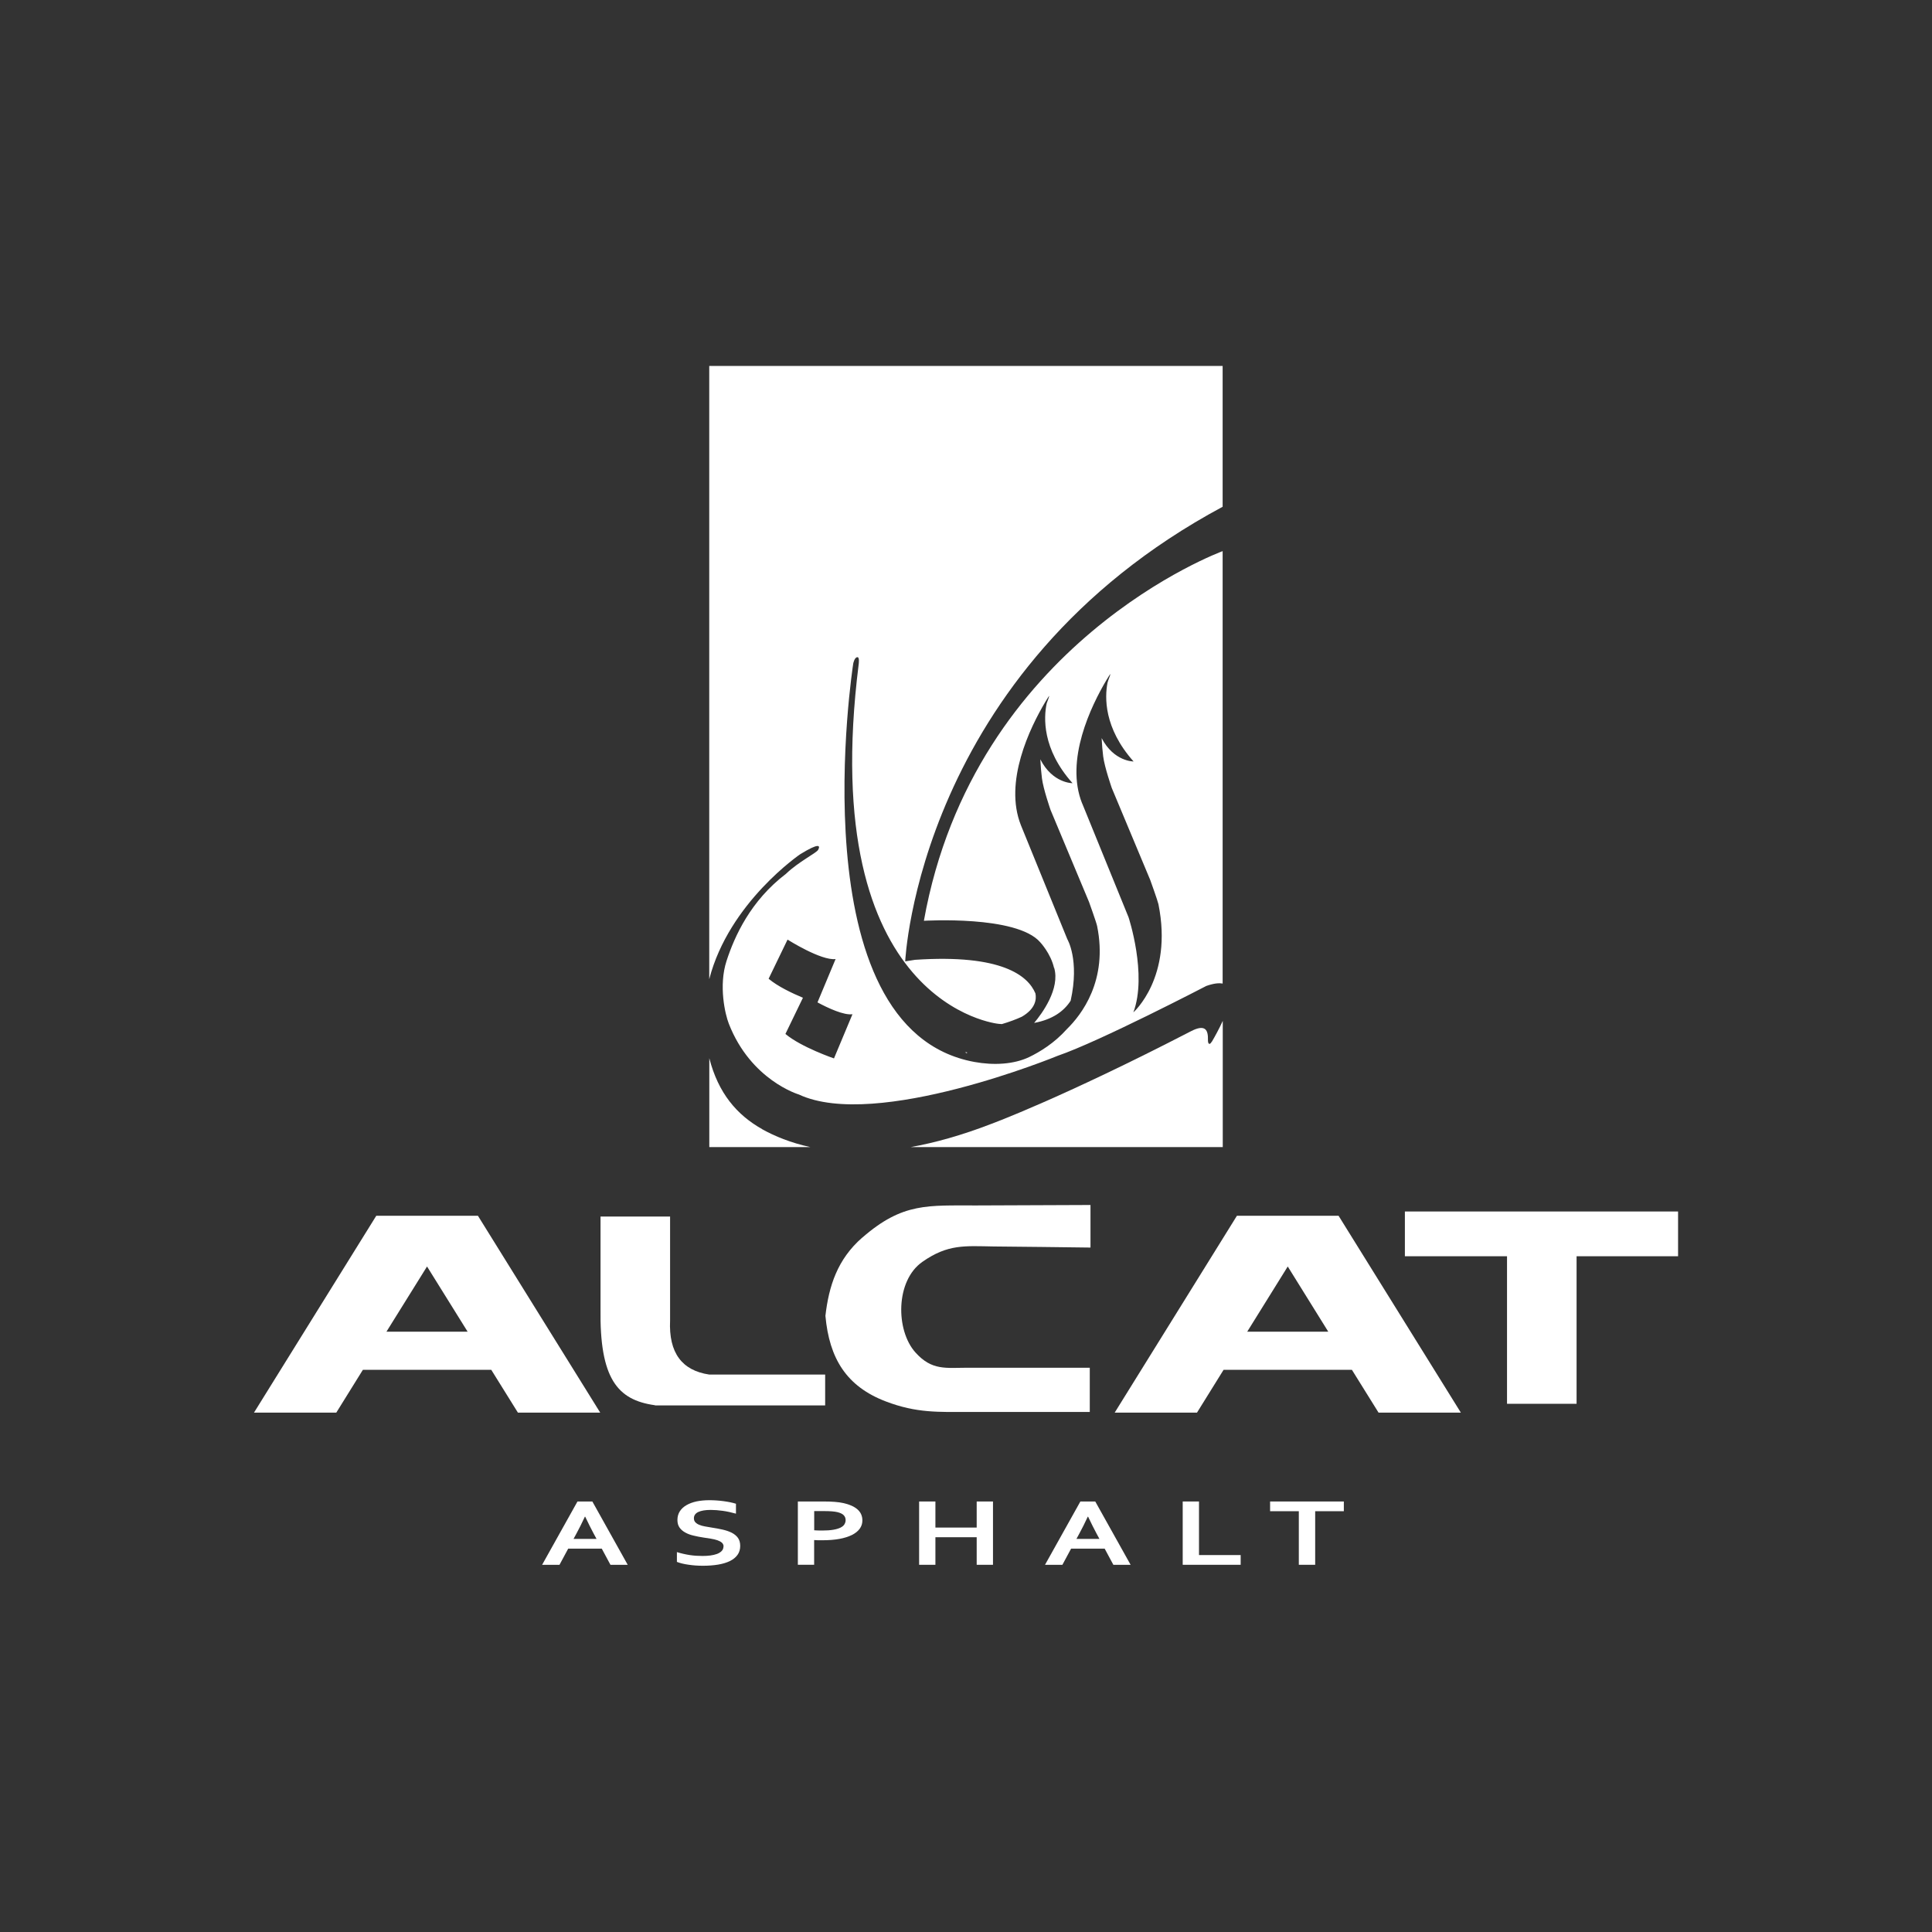
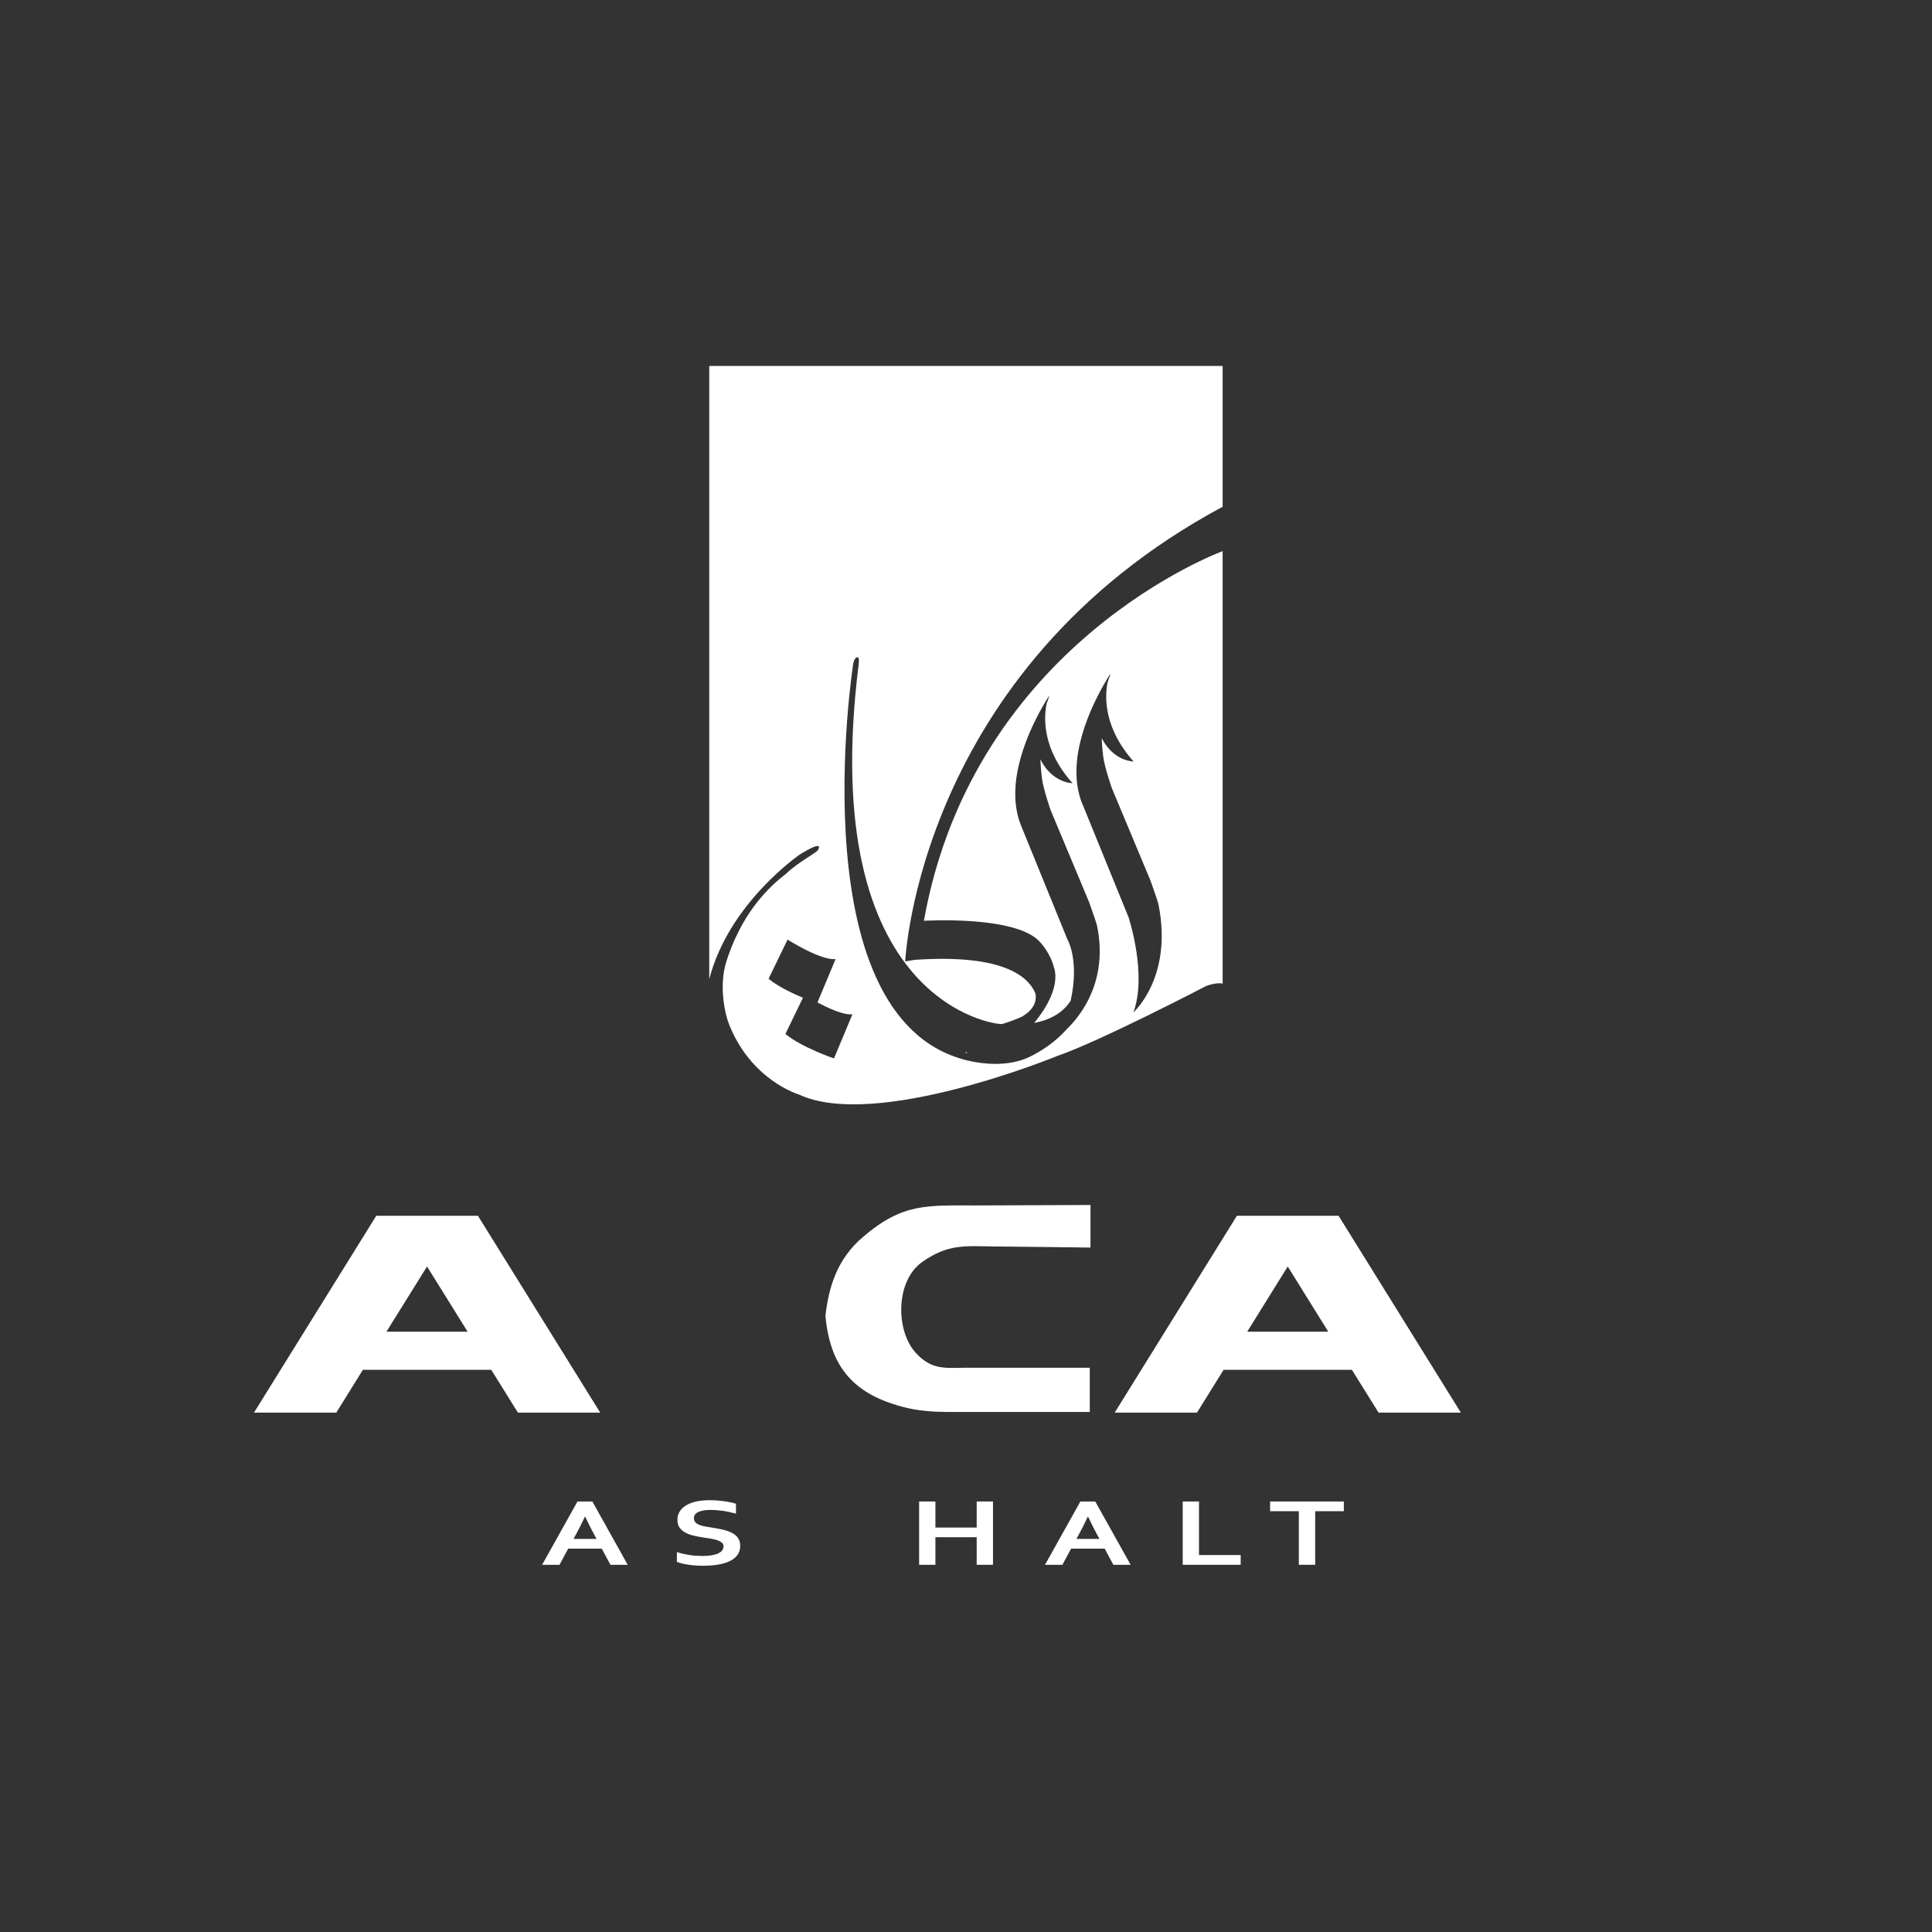
<svg xmlns="http://www.w3.org/2000/svg" id="Layer_1" data-name="Layer 1" viewBox="0 0 300 300">
  <rect x="0" y="0" width="300" height="300" fill="#333333" stroke="none" />
  <defs>
    <style>
      .cls-1, .cls-2 {
        fill: #fff;
      }

      .cls-2 {
        fill-rule: evenodd;
      }
    </style>
  </defs>
  <g>
    <path class="cls-1" d="M93.44,240.47h-5.21l-1.35,2.51h-2.7l5.49-9.83h2.31l5.49,9.83h-2.68l-1.35-2.51ZM90.82,235.51c-.48,1.03-.91,1.89-1.29,2.58l-.47.87h3.57l-.47-.87c-.37-.7-.81-1.56-1.29-2.58h-.04Z" />
    <path class="cls-1" d="M112.36,240.16c0-.25-.09-.45-.26-.61-.17-.15-.41-.28-.7-.38-.3-.1-.63-.18-1-.24-.37-.06-.76-.12-1.16-.18-.54-.08-1.05-.18-1.54-.3-.49-.11-.92-.27-1.29-.48-.37-.2-.67-.46-.89-.77-.22-.31-.33-.71-.33-1.18,0-.52.13-.97.38-1.36.25-.38.6-.7,1.04-.95.44-.25.95-.44,1.54-.57.59-.12,1.25-.19,1.99-.19s1.48.05,2.22.15c.74.1,1.38.23,1.92.4v1.54c-.72-.2-1.4-.35-2.06-.44-.66-.09-1.28-.14-1.86-.14-.83,0-1.48.11-1.93.32-.45.22-.68.54-.68.97,0,.25.07.46.22.62.15.16.35.3.6.4.25.11.55.19.88.25.33.06.68.12,1.05.18.59.09,1.15.19,1.68.31.53.12,1.01.28,1.42.48.41.21.74.47.98.8.24.33.36.75.36,1.27s-.14.99-.41,1.37c-.28.39-.67.71-1.17.96-.51.25-1.12.44-1.84.56-.72.12-1.52.18-2.38.18-.75,0-1.49-.05-2.22-.16-.73-.1-1.33-.25-1.81-.44v-1.52c.68.21,1.35.36,1.99.46.65.1,1.32.14,2,.14.4,0,.79-.02,1.18-.07.39-.05.73-.13,1.04-.24.31-.11.55-.27.74-.46.19-.19.28-.43.28-.72Z" />
-     <path class="cls-1" d="M127.71,239.17c-.23,0-.45,0-.67,0-.22,0-.43-.01-.62-.03v3.84h-2.53v-9.83h3.99c.67,0,1.25.02,1.75.06.5.04.95.1,1.34.19.94.21,1.67.53,2.18.98.51.45.76,1.02.76,1.72,0,.48-.14.9-.41,1.28-.28.38-.68.7-1.21.97-.53.26-1.18.47-1.94.61-.77.14-1.64.21-2.64.21ZM126.42,237.62c.14.01.33.03.55.03.22,0,.46.01.7.01.68,0,1.25-.04,1.72-.12s.83-.19,1.12-.33c.28-.14.49-.31.61-.51.12-.2.19-.42.19-.65,0-.29-.09-.54-.28-.75-.19-.21-.51-.37-.97-.49-.24-.06-.54-.1-.89-.13-.35-.03-.79-.04-1.31-.04h-1.43v2.97Z" />
    <path class="cls-1" d="M145.25,237.2h6.41v-4.05h2.53v9.83h-2.53v-4.28h-6.41v4.28h-2.53v-9.83h2.53v4.05Z" />
    <path class="cls-1" d="M171.53,240.47h-5.21l-1.35,2.51h-2.7l5.49-9.83h2.31l5.49,9.83h-2.68l-1.35-2.51ZM168.91,235.51c-.48,1.03-.91,1.89-1.29,2.58l-.47.87h3.57l-.47-.87c-.37-.7-.81-1.56-1.29-2.58h-.04Z" />
    <path class="cls-1" d="M186.18,233.15v8.32h6.47v1.51h-9v-9.83h2.53Z" />
    <path class="cls-1" d="M204.21,242.98h-2.53v-8.32h-4.46v-1.51h11.45v1.51h-4.45v8.32Z" />
  </g>
  <g>
    <path class="cls-2" d="M71.21,188.78h-12.78l-18.99,30.57h12.78l4.13-6.65h19.93l4.14,6.65h12.78l-18.99-30.57h-3ZM60.01,206.78l6.3-10.12,6.3,10.12h-12.6Z" />
-     <path class="cls-2" d="M104.05,205.04v-16.14h-10.8v14.29c-.16,10.91,2.65,14.18,8.36,15,.04.01.07.01.11.02v.02h26.41v-4.79h-18c-4.21-.62-6.31-3.35-6.08-8.4Z" />
-     <polygon class="cls-2" points="260.57 188.12 218.15 188.12 218.15 195.07 234.01 195.07 234.01 217.98 244.81 217.98 244.81 195.07 260.57 195.07 260.57 188.12" />
    <path class="cls-2" d="M204.85,188.78h-12.78l-18.98,30.57h12.78l4.13-6.65h19.92l4.14,6.65h12.78l-18.99-30.57h-3ZM193.67,206.78l6.29-10.12,6.29,10.12h-12.58Z" />
    <path class="cls-2" d="M133.88,192.18c-3.86,3.37-5.18,7.55-5.71,12.14.6,6.63,3.27,10.96,9.37,13.29,4.79,1.83,8.15,1.64,13.1,1.64h18.58v-6.87h-18.94c-3.4,0-5.57.48-8.13-2.37-3.1-3.45-3.11-11.17,1.09-14.08,3.95-2.77,6.59-2.45,11.03-2.38,5.03.05,10.05.1,15.06.17v-6.61l-17.64.07c-7.57.03-11.49-.51-17.81,5.01Z" />
  </g>
  <polygon class="cls-1" points="150.15 163.4 149.85 163.4 150.15 163.56 150.15 163.4" />
  <g>
    <path class="cls-1" d="M124.33,132.6c2.86-1.75,3.07-1.32,2.72-.65-.25.5-3.02,1.83-5.01,3.74-5.49,4.18-7.97,9.67-9.22,13.51-1.26,3.86-.22,8.31.35,9.76,3.43,8.8,10.87,10.99,10.87,10.99,11.99,5.62,40.21-6.01,40.21-6.01,6.51-2.23,23.06-10.84,23.06-10.84,1.14-.4,1.95-.49,2.54-.37v-67.15s-38.64,14.11-46.39,57.4c0,0,14.42-.89,18.06,3.33,0,0,1.63,1.72,2.15,3.99l.02-.02c.95,3.25-1.88,7.1-3.11,8.56,2.86-.53,4.63-1.82,5.67-3.45,1.41-6.36-.52-9.56-.52-9.56l-7.2-17.68c-2.68-6.73,1.38-15.11,3.79-19.17.9-1.52.6-.84.27.07-.02.07-.04.14-.07.21-.44,2.11-.74,7.02,4.02,12.35,0,0-3.08.05-5-3.7.05,1.08.15,2.09.25,2.93.21,1.69,1.34,4.93,1.34,4.93l5.97,14.28s1.16,3.22,1.26,3.75c1.72,8.46-2.45,13.8-4.68,15.98-1.96,2.2-4.23,3.57-5.89,4.37-2.35,1.12-5.49,1.3-8.48.75-27.72-5.07-18.82-61.87-18.82-61.87,0,0,.19-1.01.67-.98.32.01.18,1.05.18,1.05-6.68,53.15,21.71,55.88,21.71,55.88.18.02.35.03.52.04,1.18-.35,2.2-.73,3.09-1.14,2.16-1.25,2.3-2.73,2.12-3.62-1.14-2.74-5.21-6.13-18.7-5.22l-1.52.24s1.98-45.2,49.29-70.59v-21.87h-79.72v95.23c3.08-11.95,14.2-19.46,14.2-19.46ZM168.03,124.75c-2.68-6.73,1.38-15.11,3.79-19.17.9-1.52.6-.84.27.06-.05.13-.08.27-.12.4-.42,2.18-.6,6.98,4.05,12.2,0,0-3.05.04-4.96-3.63.05,1.04.14,2.01.24,2.83.21,1.69,1.34,4.93,1.34,4.93l5.97,14.28s1.16,3.22,1.27,3.75c2.3,11.37-3.89,16.8-3.89,16.8,2.19-5.88-.75-14.77-.75-14.77l-7.2-17.68ZM129.75,148.92l-2.81,6.73c1.71.92,4.1,2.02,5.43,1.84l-2.87,6.86s-5.09-1.74-7.54-3.8l2.72-5.62c-1.68-.7-3.93-1.77-5.33-2.95l2.94-6.08s5.22,3.31,7.47,3.02Z" />
-     <path class="cls-1" d="M188.17,161.74c-.42.72-.62.2-.6-.25.04-1.48-.34-2.55-2.64-1.36-20.04,10.36-30.96,14.37-30.96,14.37-4.63,1.79-8.81,2.95-12.56,3.62h48.46v-19.6c-.56,1.23-1.21,2.41-1.69,3.23Z" />
-     <path class="cls-1" d="M118.34,175.33c-3.92-2.21-6.8-5.57-8.2-11.01v13.8h15.69c-3.07-.67-5.55-1.7-7.49-2.78Z" />
  </g>
</svg>